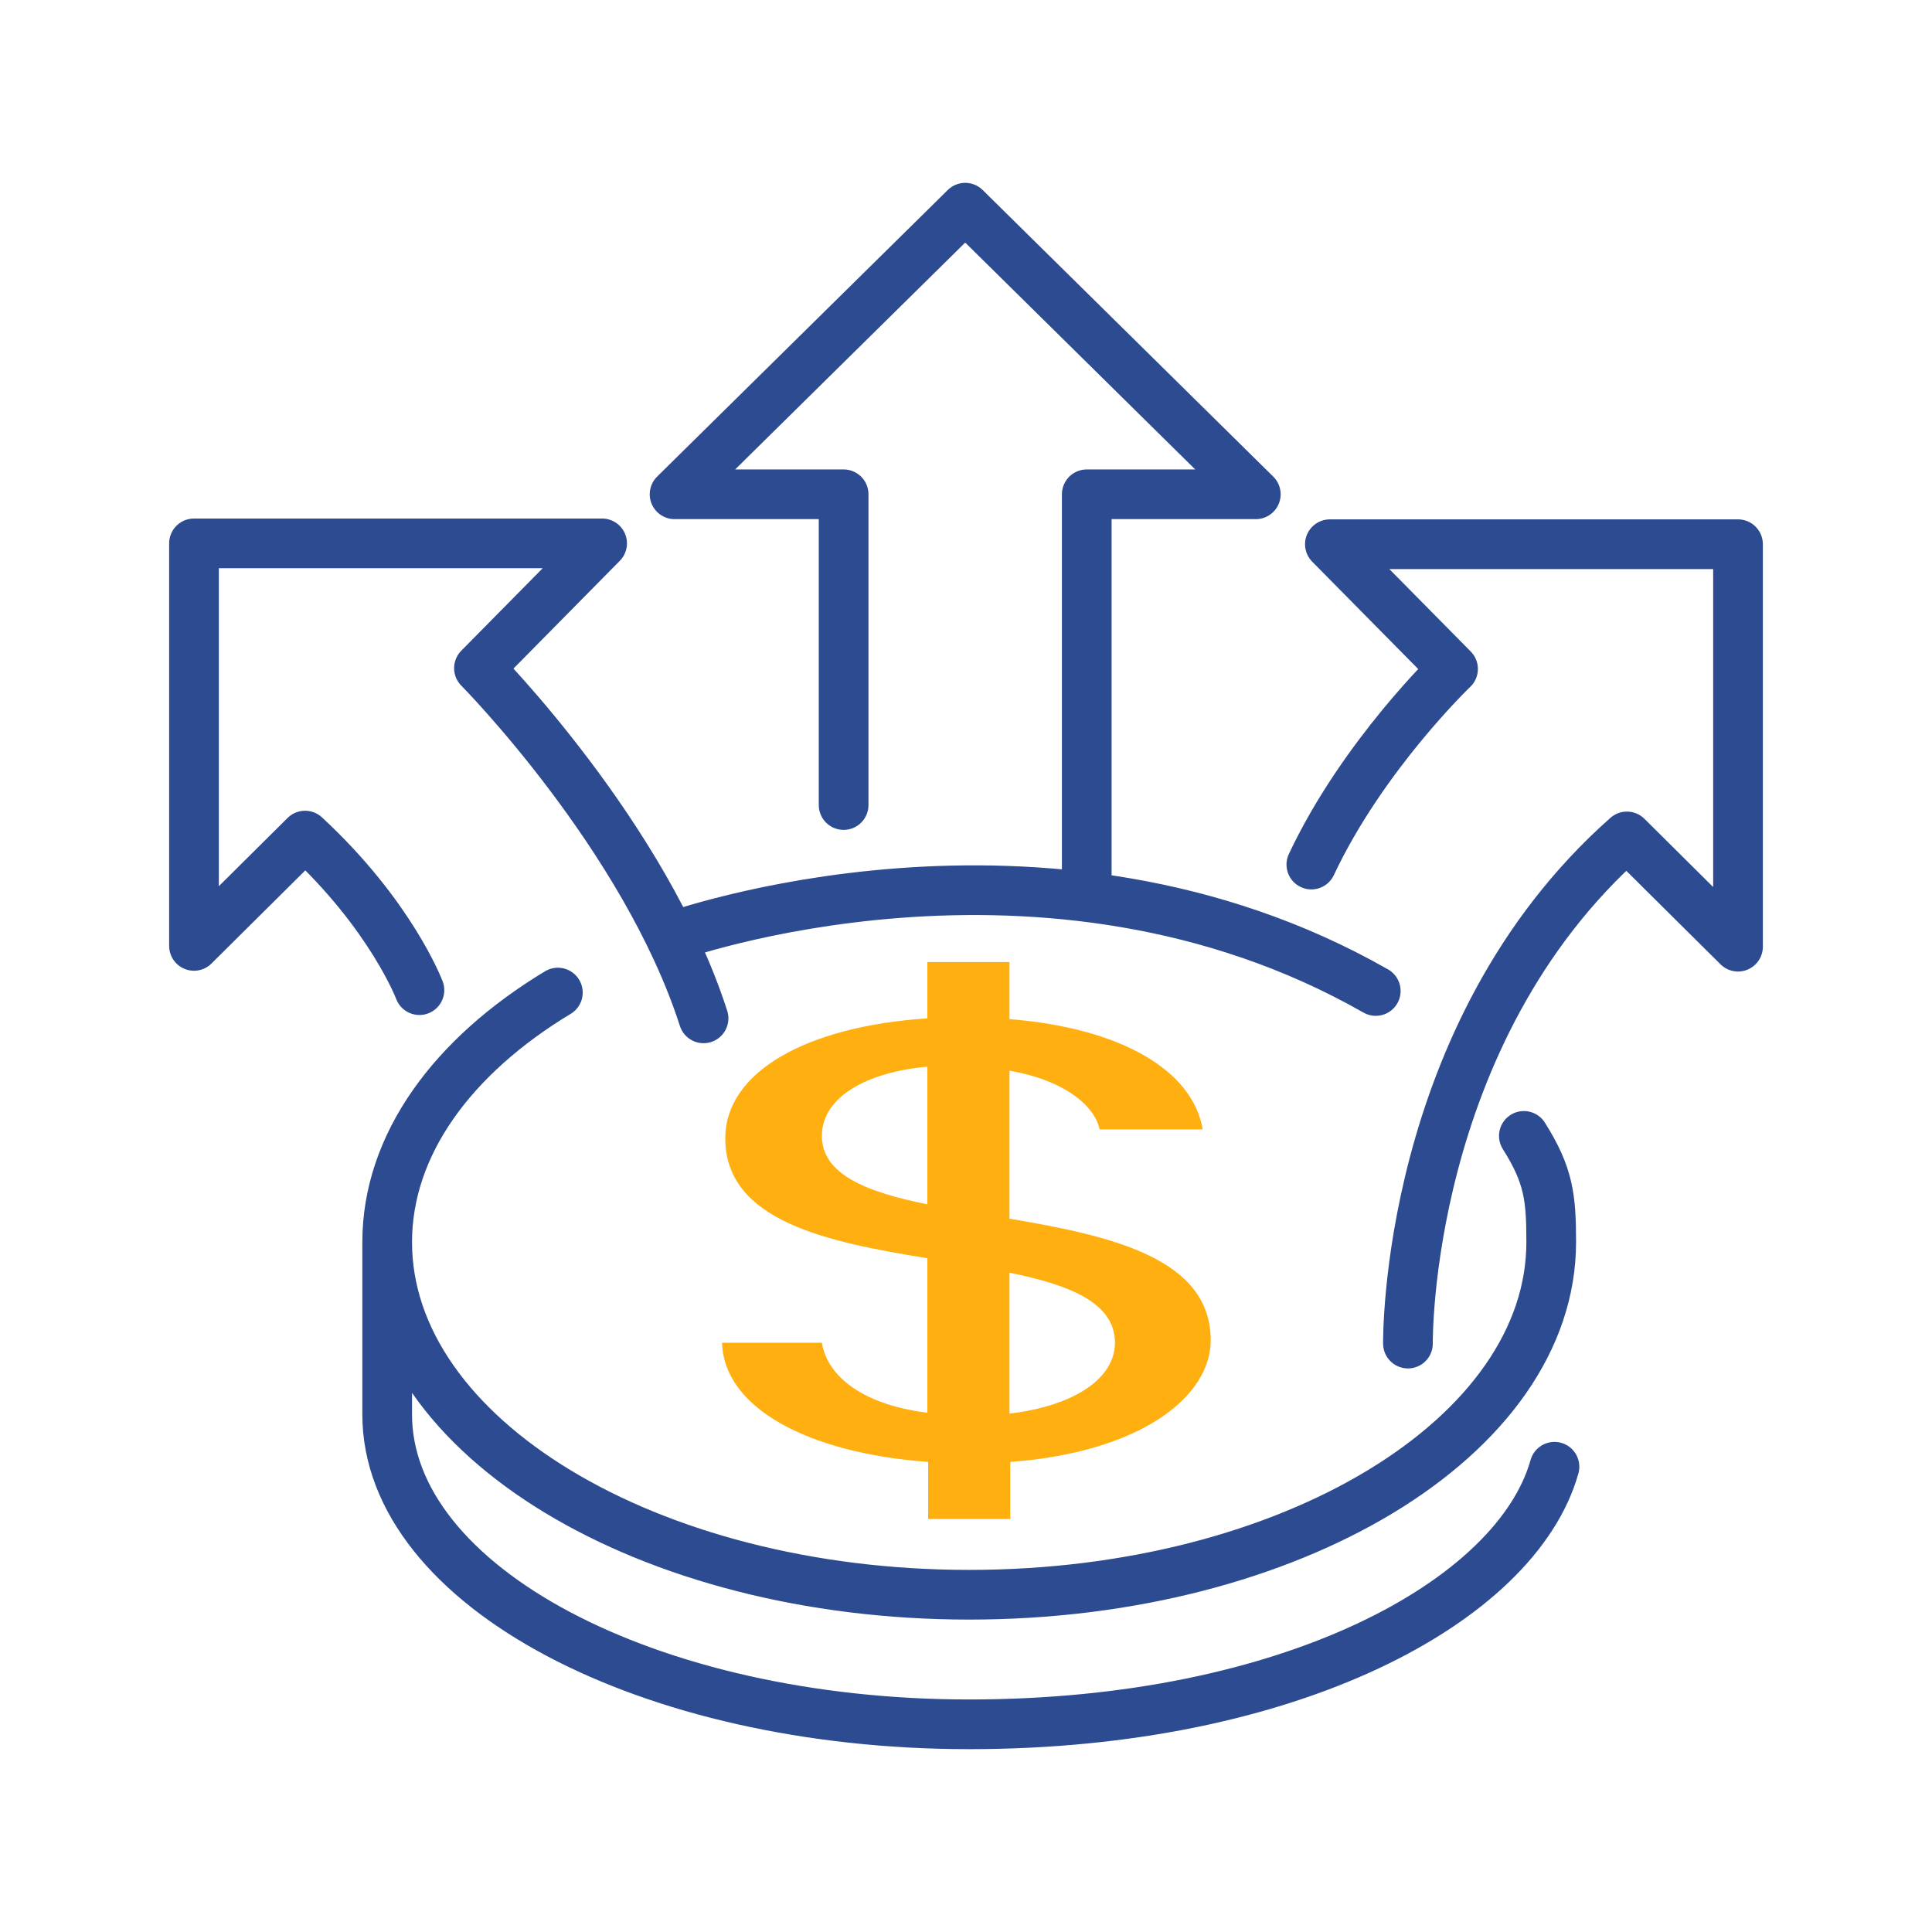
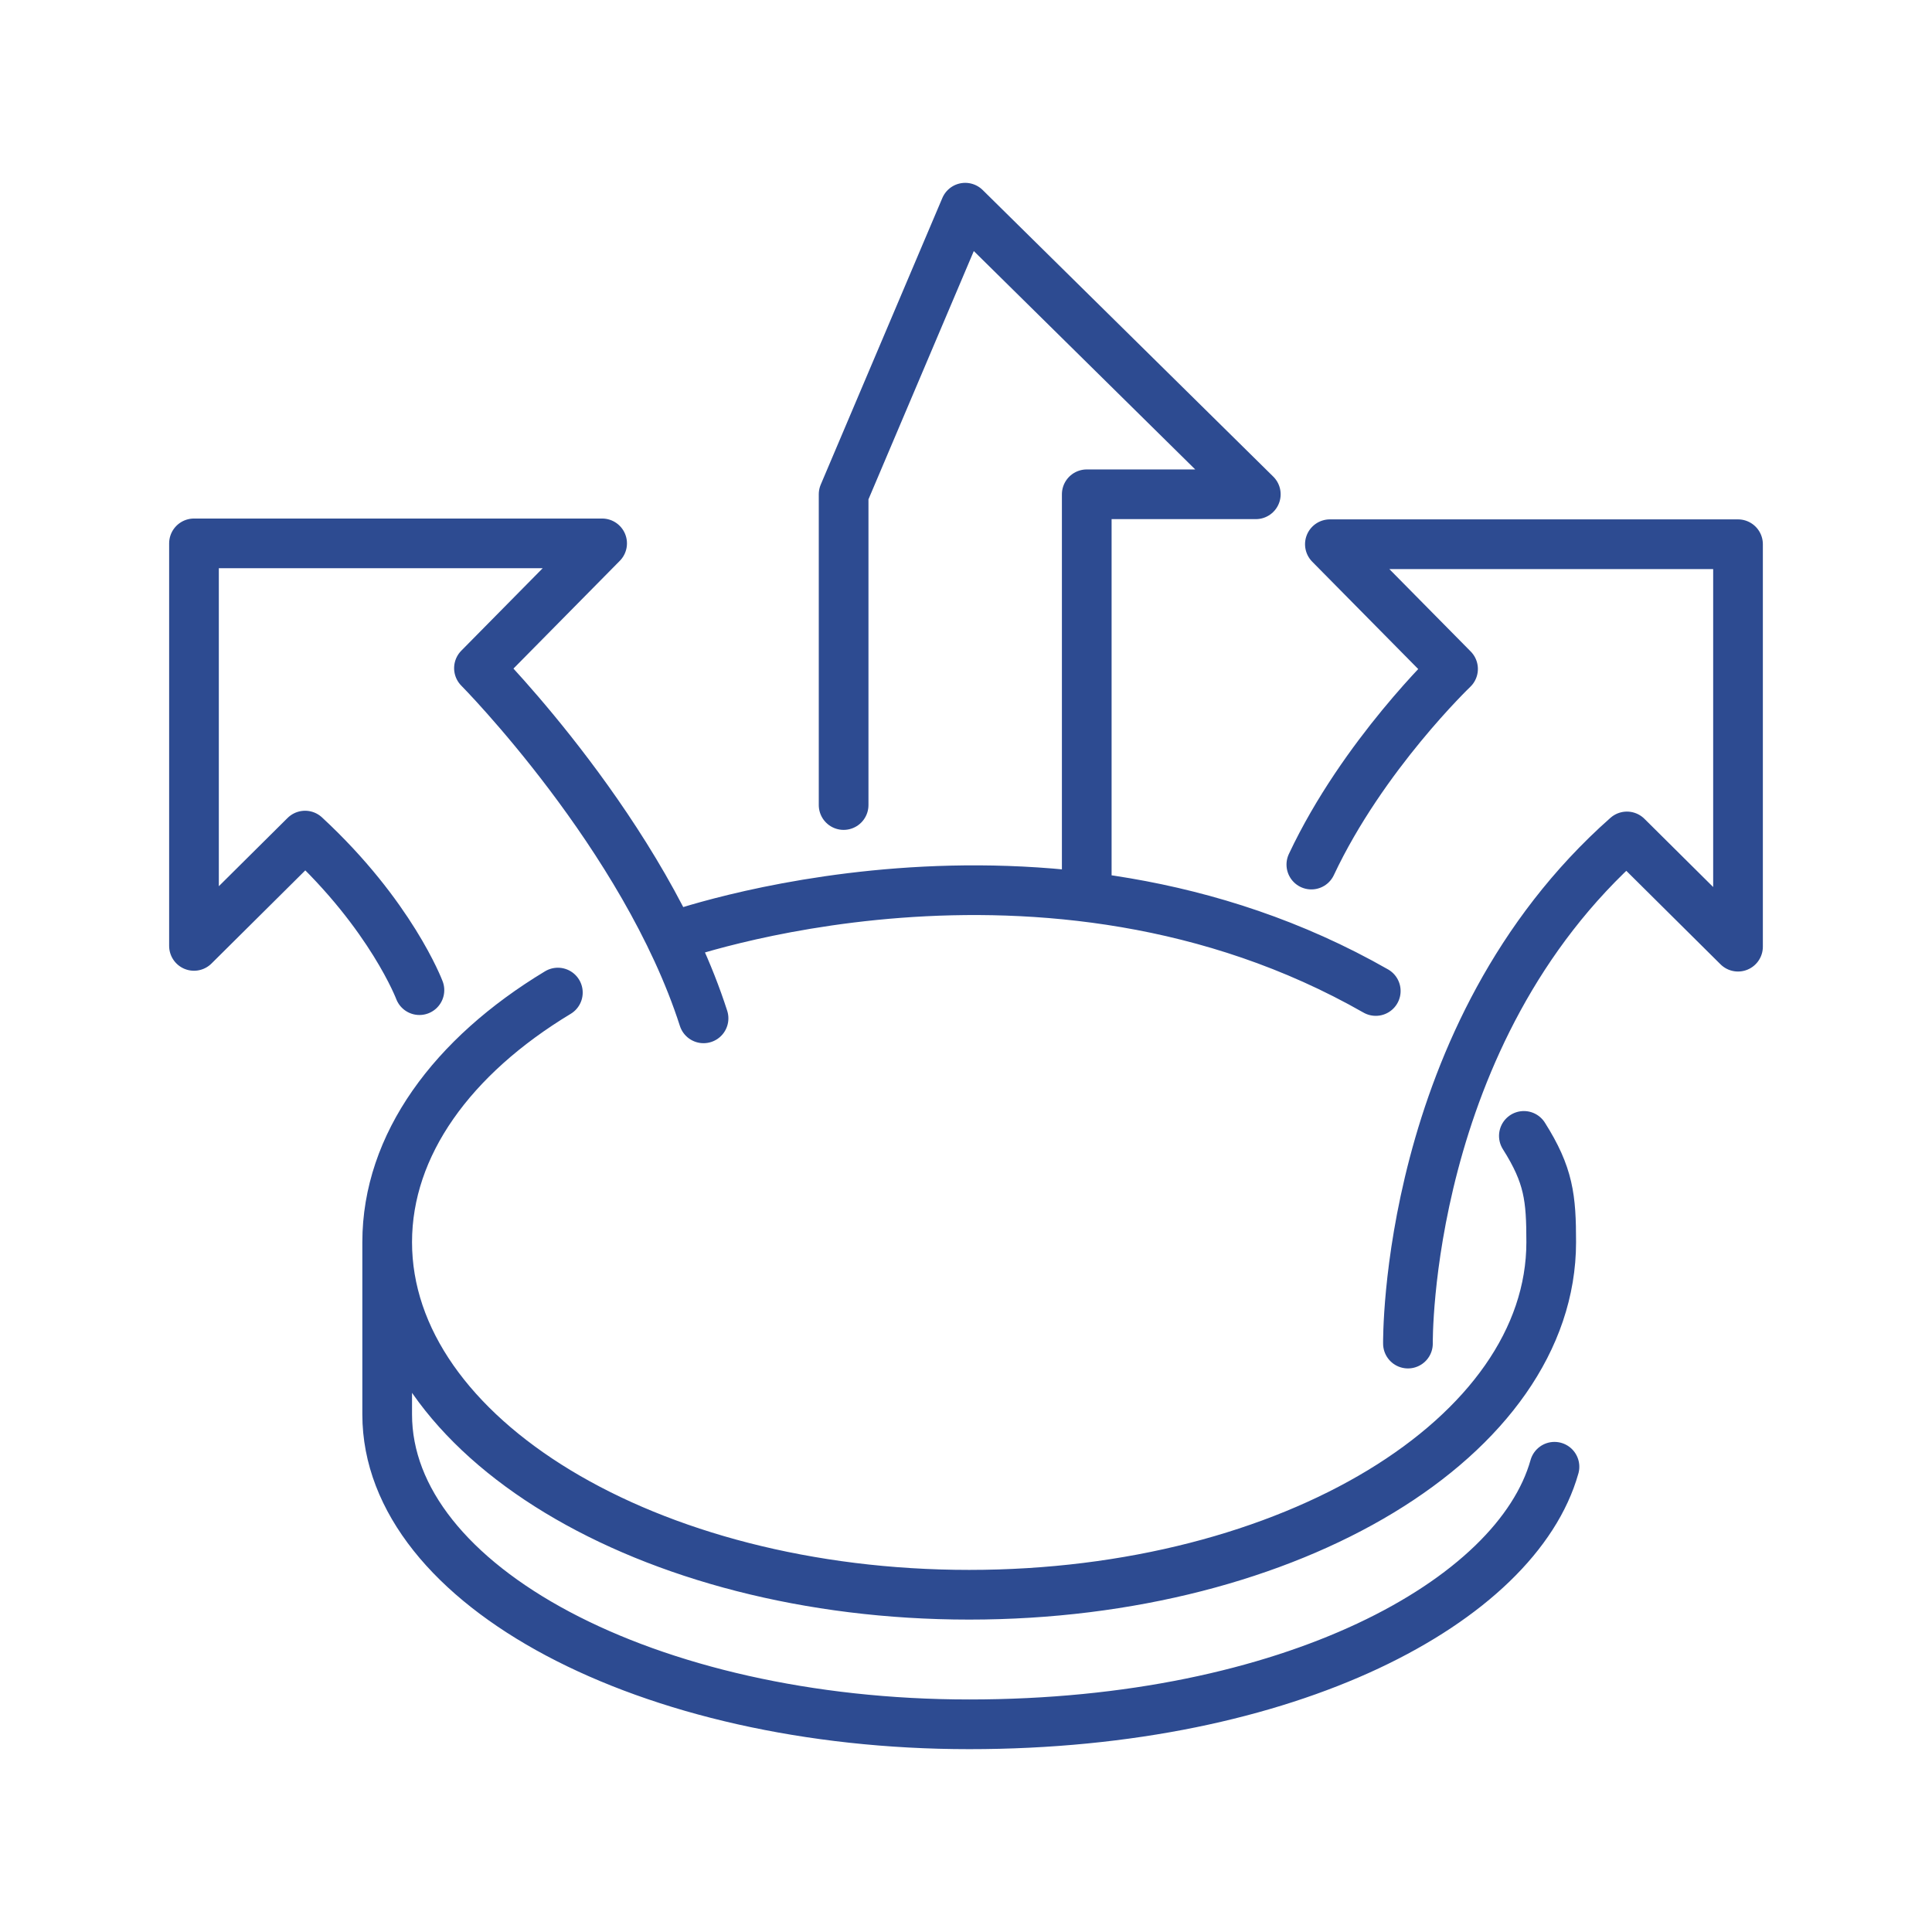
<svg xmlns="http://www.w3.org/2000/svg" width="32" height="32" viewBox="0 0 32 32" fill="none">
-   <path d="M16.72 23.414V21.08C17.707 21.28 18.467 21.574 18.467 22.24C18.467 22.814 17.827 23.28 16.72 23.414ZM15.36 19.947C14.36 19.747 13.613 19.454 13.613 18.814C13.613 18.174 14.347 17.76 15.36 17.667V19.947ZM16.72 20.187V17.734C17.64 17.894 18.133 18.32 18.213 18.707H19.92C19.76 17.734 18.573 17.027 16.72 16.88V15.934H15.36V16.867C13.347 17 12.013 17.76 12.013 18.854C12.013 20.227 13.707 20.574 15.36 20.84V23.4C14.213 23.254 13.693 22.747 13.613 22.24H11.96C11.987 23.307 13.36 24.067 15.373 24.214V25.16H16.733V24.214C18.893 24.054 20.053 23.134 20.053 22.2C20.053 20.827 18.373 20.467 16.733 20.187H16.72Z" fill="#FFAF0F" />
-   <path d="M6.947 16.4C6.947 16.4 6.48 15.16 5.053 13.84L3.213 15.667V9H9.973L7.933 11.067C7.933 11.067 10.68 13.84 11.653 16.867M23.32 22.254C23.32 22.254 23.253 17.12 26.947 13.854L28.787 15.68V9.014H22.027L24.067 11.08C24.067 11.08 22.573 12.507 21.72 14.32M13.973 13.334V8.187H11.173L15.987 3.44L20.8 8.187H18V14.72M11.12 15.52C11.12 15.52 17.293 13.28 22.787 16.414M25.24 18.814C25.653 19.467 25.693 19.84 25.693 20.574C25.693 23.8 21.373 26.414 16.053 26.414C10.733 26.414 6.413 23.8 6.413 20.574M6.413 20.574C6.413 18.96 7.493 17.494 9.24 16.44M6.413 20.574V23.427C6.413 26.267 10.733 28.56 16.053 28.56C21.373 28.56 25.12 26.52 25.747 24.294" stroke="#2D4B91" stroke-width="0.823" stroke-linecap="round" stroke-linejoin="round" />
+   <path d="M6.947 16.4C6.947 16.4 6.48 15.16 5.053 13.84L3.213 15.667V9H9.973L7.933 11.067C7.933 11.067 10.68 13.84 11.653 16.867M23.32 22.254C23.32 22.254 23.253 17.12 26.947 13.854L28.787 15.68V9.014H22.027L24.067 11.08C24.067 11.08 22.573 12.507 21.72 14.32M13.973 13.334V8.187L15.987 3.44L20.8 8.187H18V14.72M11.12 15.52C11.12 15.52 17.293 13.28 22.787 16.414M25.24 18.814C25.653 19.467 25.693 19.84 25.693 20.574C25.693 23.8 21.373 26.414 16.053 26.414C10.733 26.414 6.413 23.8 6.413 20.574M6.413 20.574C6.413 18.96 7.493 17.494 9.24 16.44M6.413 20.574V23.427C6.413 26.267 10.733 28.56 16.053 28.56C21.373 28.56 25.12 26.52 25.747 24.294" stroke="#2D4B91" stroke-width="0.823" stroke-linecap="round" stroke-linejoin="round" />
</svg>